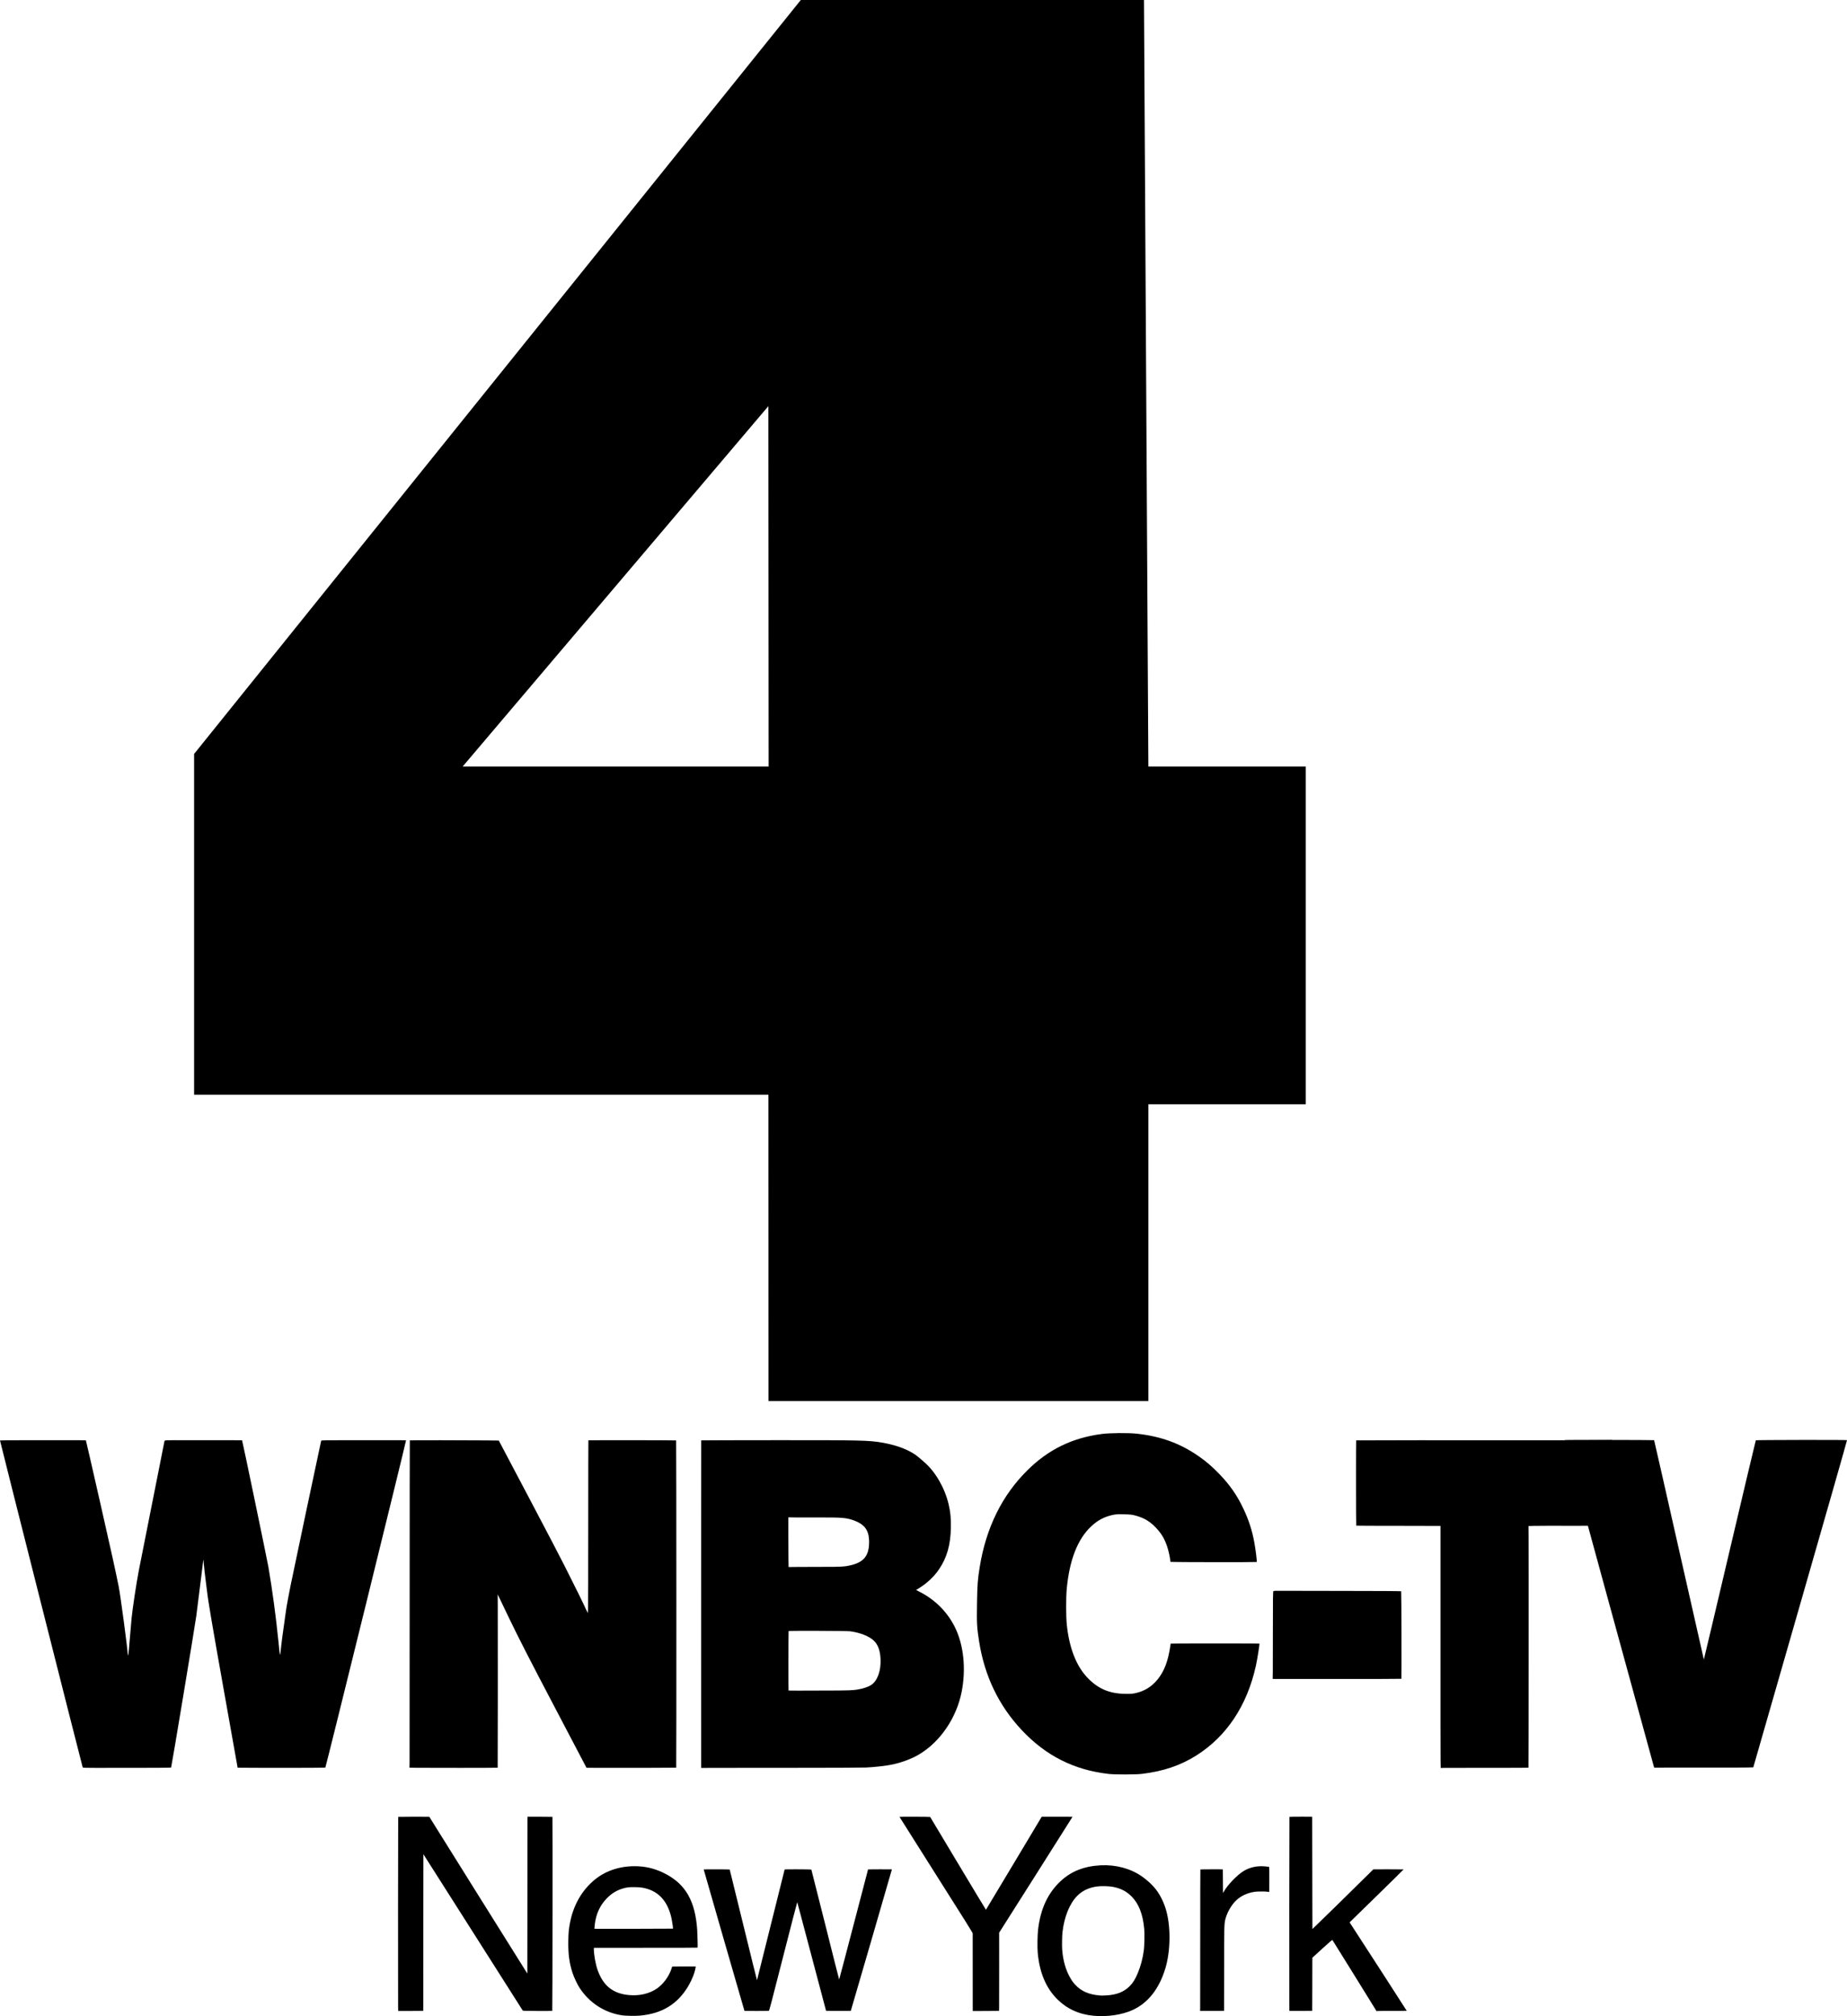
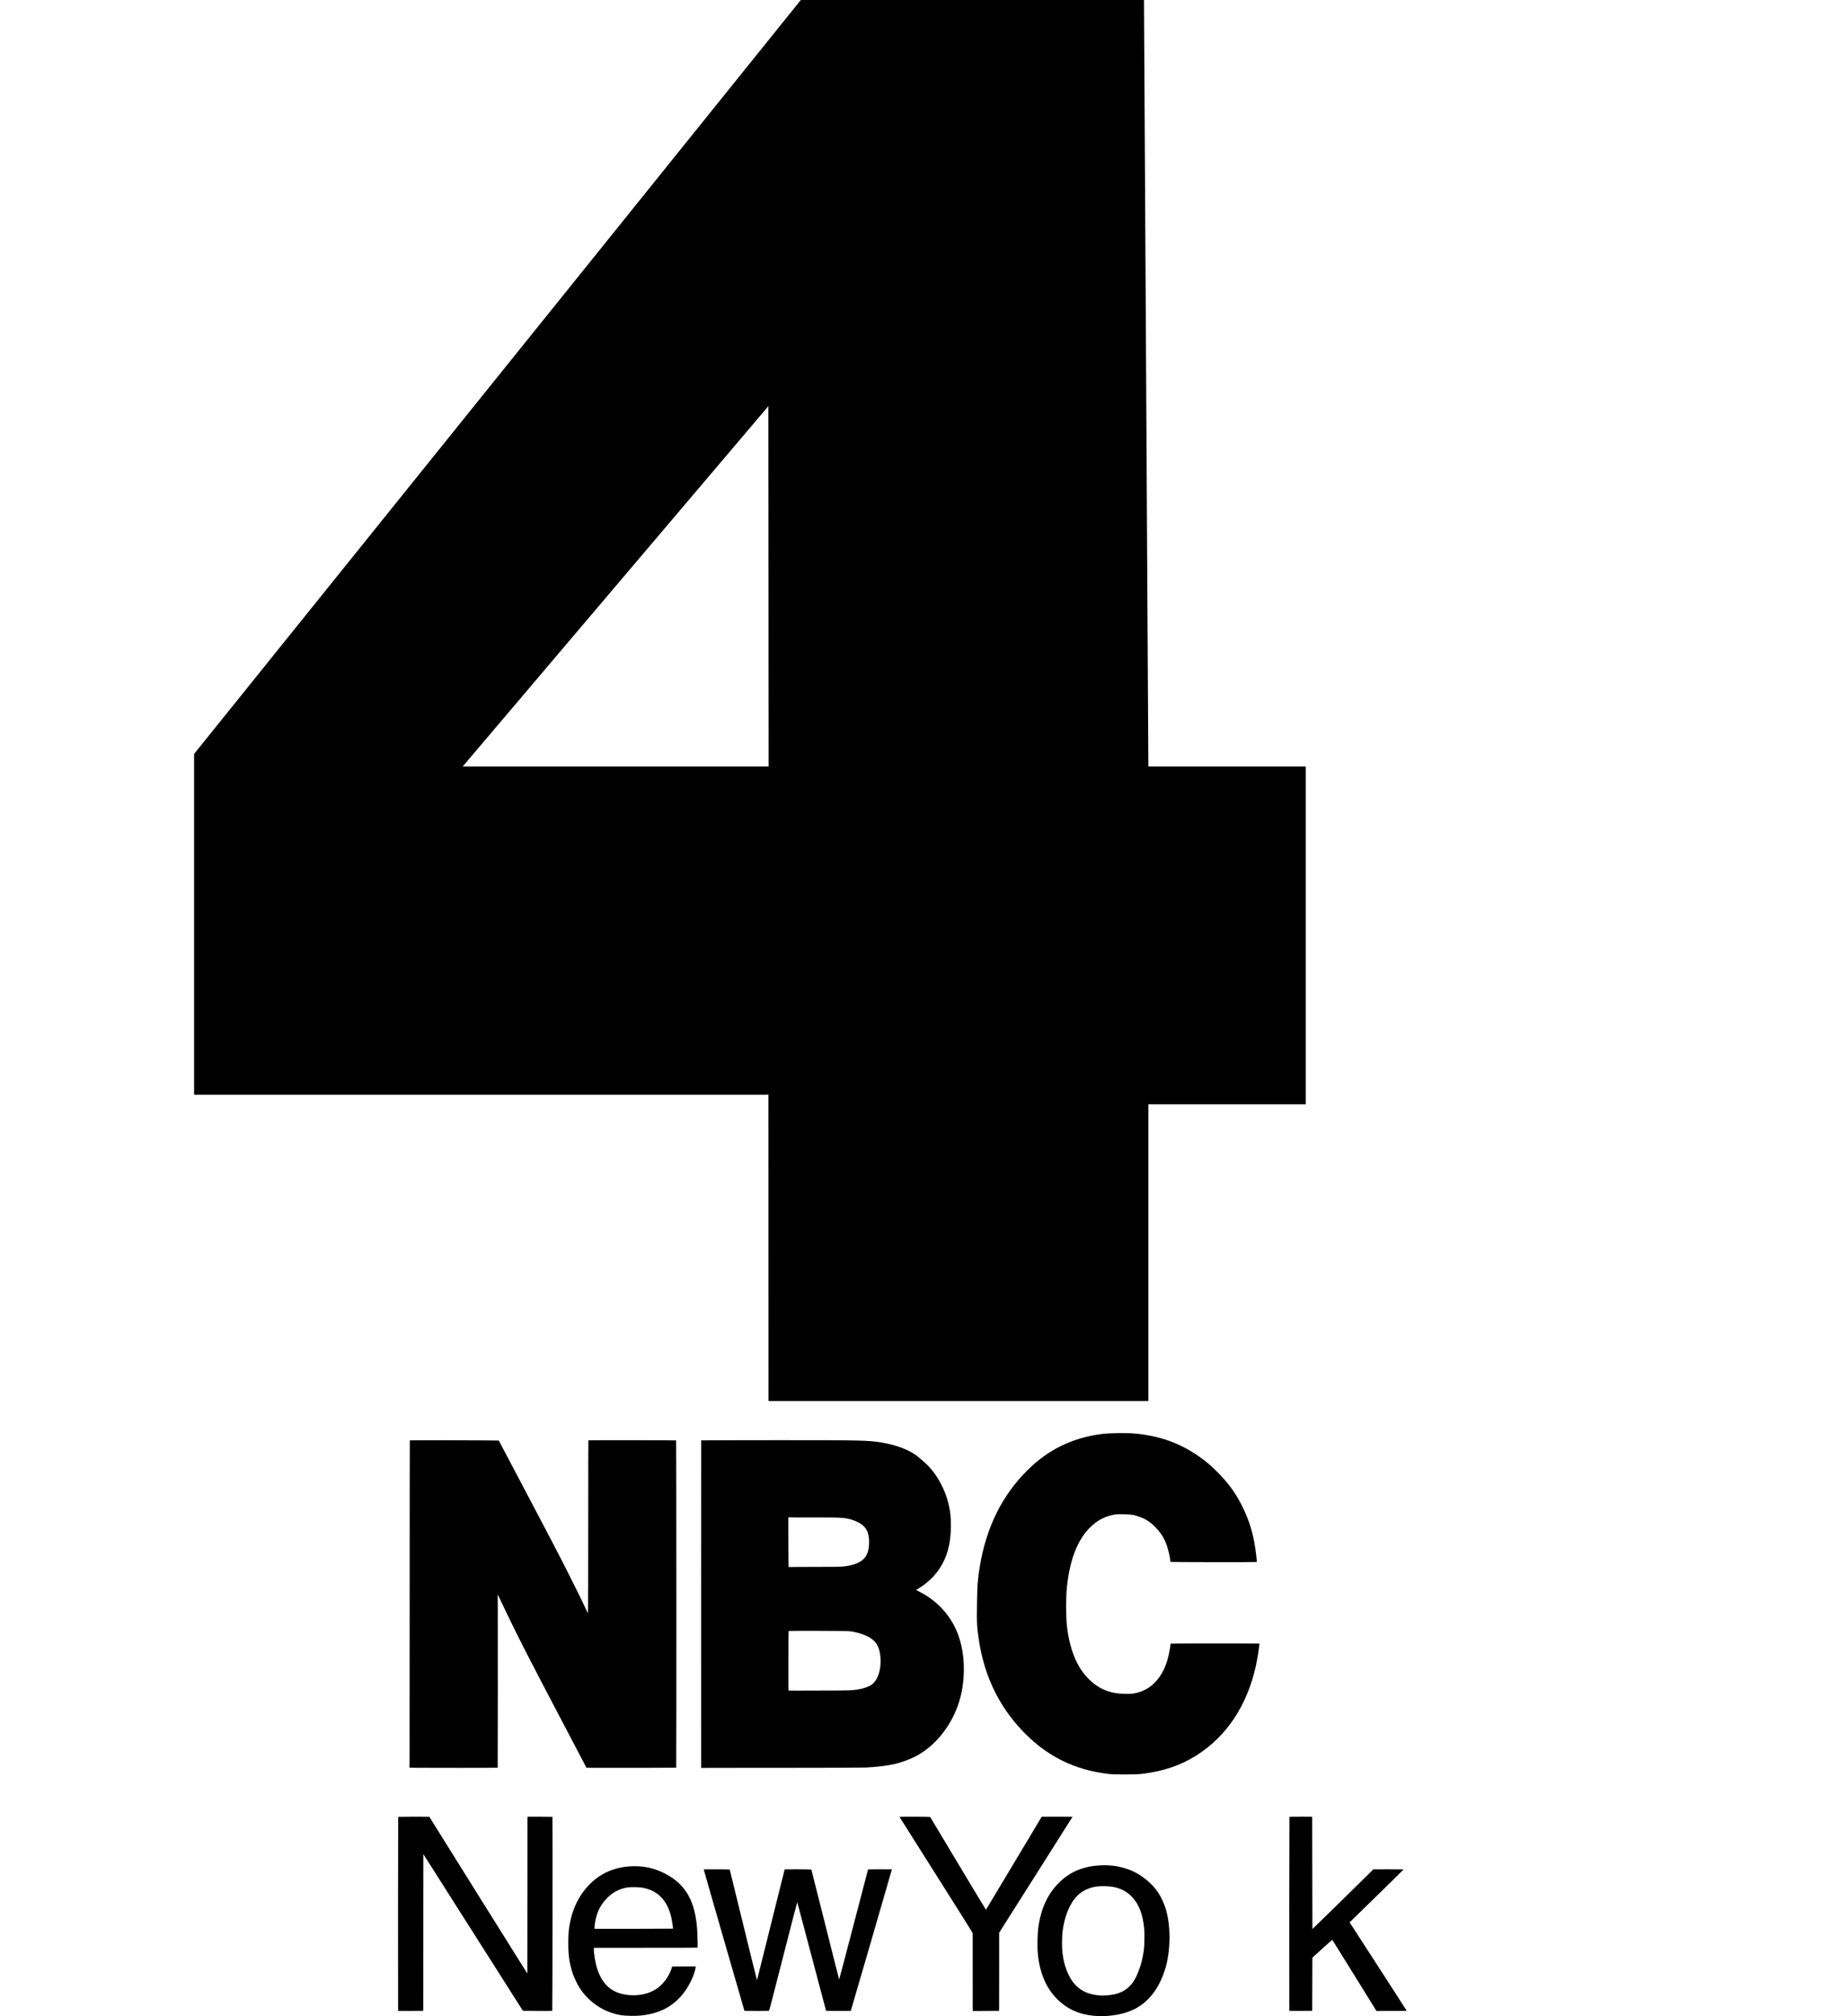
<svg xmlns="http://www.w3.org/2000/svg" xmlns:ns1="http://sodipodi.sourceforge.net/DTD/sodipodi-0.dtd" xmlns:ns2="http://www.inkscape.org/namespaces/inkscape" version="1.1" id="svg2" width="504" height="550" viewBox="0 0 504 550" ns1:docname="WNBC-TV4 (1974).svg" ns2:version="1.0.1 (3bc2e813f5, 2020-09-07)">
  <defs id="defs6" />
  <ns1:namedview pagecolor="#ffffff" bordercolor="#666666" borderopacity="1" objecttolerance="10" gridtolerance="10" guidetolerance="10" ns2:pageopacity="0" ns2:pageshadow="2" ns2:window-width="1920" ns2:window-height="1017" id="namedview4" showgrid="false" ns2:zoom="0.33836164" ns2:cx="359.45813" ns2:cy="196.57089" ns2:window-x="-8" ns2:window-y="-8" ns2:window-maximized="1" ns2:current-layer="g10" />
  <g ns2:groupmode="layer" ns2:label="Image" id="g10">
-     <path style="fill:#000000;fill-opacity:1;fill-rule:evenodd;stroke-width:0.869;stroke-linecap:round;stroke-linejoin:round;paint-order:fill markers stroke" d="M 22.564,482.135 C 22.291,481.299 -0.049,393.005 8.2368337e-5,392.957 0.037,392.922 2.907,392.893 6.378,392.894 c 3.471,9e-4 8.717,-10e-4 11.657,-0.006 2.94,-0.004 5.369,0.012 5.398,0.036 0.029,0.024 1.704,7.317 3.723,16.207 3.323,14.632 4.386,19.446 5.23,23.67 0.507,2.537 2.478,17.325 2.47,18.532 -0.001,0.249 0.027,0.29 0.105,0.155 0.059,-0.101 0.152,-0.77 0.207,-1.486 0.145,-1.89 0.54,-6.479 0.732,-8.488 0.241,-2.532 1.331,-9.752 1.962,-12.995 0.756,-3.885 6.951,-35.126 7.017,-35.382 0.066,-0.259 0.102,-0.261 6.005,-0.249 3.266,0.007 8.008,0.008 10.538,0.004 2.53,-0.004 4.614,9.9e-4 4.632,0.012 0.085,0.052 6.86,32.656 7.194,34.618 1.081,6.349 2.024,13.325 2.69,19.902 0.505,4.982 0.452,4.846 0.76,1.937 0.148,-1.397 0.451,-3.737 0.673,-5.2 0.222,-1.464 0.478,-3.302 0.568,-4.085 0.09,-0.783 0.381,-2.537 0.646,-3.898 0.265,-1.36 0.595,-3.058 0.733,-3.772 0.318,-1.644 8.255,-39.208 8.323,-39.39 0.035,-0.094 1.778,-0.132 5.686,-0.123 3.1,0.007 8.289,0.006 11.531,-0.004 3.242,-0.01 5.915,0.004 5.939,0.03 0.096,0.099 -21.884,89.199 -22.024,89.283 -0.121,0.072 -16.245,0.1 -22.383,0.04 l -1.549,-0.015 -3.484,-19.543 c -3.496,-19.606 -4.557,-25.851 -4.866,-28.626 -0.091,-0.821 -0.289,-2.388 -0.44,-3.482 -0.15,-1.095 -0.329,-2.717 -0.398,-3.606 -0.068,-0.888 -0.142,-1.56 -0.164,-1.492 -0.022,0.068 -0.402,3.105 -0.844,6.748 -0.443,3.644 -0.933,7.544 -1.091,8.667 -0.451,3.223 -6.76,41.197 -6.86,41.294 -0.05,0.048 -3.989,0.085 -8.754,0.083 -4.765,-0.002 -10.163,5.5e-4 -11.995,0.007 -2.546,0.008 -3.343,-0.025 -3.381,-0.14 z" id="path863" />
    <path style="fill:#000000;fill-opacity:1;fill-rule:evenodd;stroke-width:0.869;stroke-linecap:round;stroke-linejoin:round;paint-order:fill markers stroke" d="m 111.761,481.069 c 0.012,-0.631 0.022,-20.71 0.022,-44.619 2.1e-4,-23.91 0.02,-43.491 0.044,-43.513 0.058,-0.054 15.788,-0.051 20.553,0.006 l 3.727,0.043 8.397,15.906 c 4.618,8.748 8.89,16.92 9.491,18.159 0.602,1.239 1.729,3.492 2.505,5.007 0.776,1.515 1.971,3.937 2.655,5.382 l 1.244,2.628 0.058,-1.116 c 0.032,-0.614 0.058,-11.213 0.057,-23.553 -4.7e-4,-12.341 0.019,-22.454 0.043,-22.473 0.081,-0.066 23.88,-0.04 23.944,0.026 0.069,0.071 0.091,89.207 0.022,89.274 -0.04,0.038 -14.698,0.065 -21.503,0.039 l -2.98,-0.011 -8.878,-16.907 c -6.665,-12.692 -9.685,-18.588 -12.117,-23.652 l -3.239,-6.744 0.019,3.152 c 0.032,5.213 0.013,44.097 -0.021,44.13 -0.046,0.044 -19.492,0.063 -21.985,0.021 l -2.082,-0.035 0.022,-1.147 z" id="path865" />
    <path style="fill:#000000;fill-opacity:1;fill-rule:evenodd;stroke-width:0.869;stroke-linecap:round;stroke-linejoin:round;paint-order:fill markers stroke" d="m 191.332,481.444 c 0.004,-0.468 0.001,-20.564 -0.006,-44.656 -0.007,-24.093 0.002,-43.825 0.022,-43.85 0.019,-0.025 9.422,-0.05 20.894,-0.055 22.455,-0.011 24.737,0.04 28.307,0.638 4.499,0.753 8.061,2.196 10.307,4.176 0.303,0.267 0.951,0.832 1.441,1.256 2.962,2.564 5.483,6.934 6.544,11.348 0.503,2.092 0.677,3.87 0.63,6.429 -0.087,4.727 -1.072,8.192 -3.237,11.387 -1.313,1.938 -3.186,3.714 -5.342,5.066 l -0.907,0.569 1.137,0.588 c 4.198,2.172 7.559,5.611 9.558,9.782 2.301,4.8 2.944,11.203 1.742,17.359 -1.394,7.138 -5.832,13.672 -11.637,17.13 -1.9,1.132 -4.385,2.083 -7.048,2.698 -1.565,0.361 -5.155,0.781 -7.474,0.873 -1.163,0.046 -10.114,0.083 -19.892,0.081 -9.777,-10e-4 -19.413,0.006 -21.413,0.015 l -3.636,0.018 z m 35.916,-20.267 c 4.255,-0.018 5.416,-0.061 6.621,-0.248 1.664,-0.257 3.145,-0.76 3.976,-1.349 1.628,-1.154 2.584,-3.897 2.433,-6.987 -0.113,-2.316 -0.68,-3.898 -1.787,-4.979 -1.257,-1.229 -3.761,-2.231 -6.486,-2.596 -0.929,-0.124 -16.705,-0.18 -16.816,-0.059 -0.048,0.052 -0.065,16.133 -0.017,16.225 0.017,0.032 3.002,0.03 12.076,-0.008 z M 224.916,427.439 c 4.589,0.007 5.677,-0.06 7.247,-0.441 3.536,-0.857 4.926,-2.557 4.988,-6.103 0.059,-3.399 -1.131,-5.077 -4.401,-6.206 -1.858,-0.641 -3.076,-0.741 -8.841,-0.722 -2.872,0.01 -6.024,0.006 -7.006,-0.008 l -1.784,-0.025 -0.001,4.498 c -0.001,2.474 0.014,5.524 0.033,6.778 l 0.035,2.279 2.69,-0.028 c 1.48,-0.016 4.648,-0.026 7.041,-0.023 z" id="path867" />
    <path style="fill:#000000;fill-opacity:1;fill-rule:evenodd;stroke-width:0.869;stroke-linecap:round;stroke-linejoin:round;paint-order:fill markers stroke" d="m 302.521,483.925 c -9.439,-1.066 -17.134,-4.947 -23.721,-11.964 -6.273,-6.683 -10.14,-14.727 -11.633,-24.199 -0.591,-3.752 -0.658,-4.987 -0.564,-10.434 0.089,-5.194 0.18,-6.407 0.739,-9.852 1.744,-10.749 6.101,-19.569 13.062,-26.437 5.712,-5.636 12.153,-8.776 20.195,-9.844 2.227,-0.296 7.262,-0.342 9.594,-0.087 6.526,0.712 11.76,2.606 16.78,6.071 2.15,1.484 3.724,2.834 5.759,4.939 2.854,2.953 4.852,5.83 6.547,9.425 1.499,3.179 2.355,5.819 2.996,9.24 0.342,1.824 0.761,5.233 0.655,5.327 -0.09,0.08 -23.368,0.055 -23.492,-0.025 -0.064,-0.041 -0.114,-0.212 -0.111,-0.379 0.01,-0.534 -0.461,-2.677 -0.83,-3.783 -0.7,-2.097 -1.533,-3.512 -2.984,-5.067 -1.633,-1.751 -3.201,-2.711 -5.484,-3.357 -1.094,-0.31 -1.478,-0.355 -3.349,-0.396 -1.791,-0.039 -2.281,-0.007 -3.215,0.21 -2.215,0.514 -3.924,1.431 -5.653,3.031 -3.739,3.46 -5.988,9.186 -6.728,17.131 -0.222,2.382 -0.211,7.514 0.02,9.742 0.648,6.241 2.523,11.122 5.499,14.314 2.917,3.129 6.052,4.492 10.465,4.553 1.587,0.022 2.045,-0.019 3.078,-0.27 2.271,-0.554 4.164,-1.751 5.674,-3.591 1.873,-2.281 2.933,-5.057 3.536,-9.256 l 0.083,-0.575 2.139,-0.038 c 2.764,-0.049 22.014,-0.032 22.079,0.02 0.1,0.079 -0.559,4.249 -0.959,6.059 -2.392,10.844 -7.984,19.253 -16.284,24.484 -4.293,2.706 -9.062,4.313 -14.819,4.994 -1.705,0.202 -7.344,0.212 -9.075,0.017 z" id="path869" />
-     <path style="fill:#000000;fill-opacity:1;fill-rule:evenodd;stroke-width:0.869;stroke-linecap:round;stroke-linejoin:round;paint-order:fill markers stroke" d="m 347.317,455.996 c 0.019,-1.109 0.029,-6.48 0.023,-11.937 -0.008,-7.903 0.021,-9.94 0.145,-10.016 0.086,-0.052 0.771,-0.084 1.523,-0.07 0.752,0.014 8.541,0.028 17.31,0.031 8.769,0.002 15.981,0.045 16.028,0.093 0.077,0.08 0.131,23.795 0.055,23.88 -0.018,0.02 -2.85,0.04 -6.294,0.045 -10.302,0.014 -27.362,0.015 -28.118,10e-4 l -0.706,-0.012 z" id="path871" />
-     <path style="fill:#000000;fill-opacity:1;fill-rule:evenodd;stroke-width:0.869;stroke-linecap:round;stroke-linejoin:round;paint-order:fill markers stroke" d="m 393.089,480.192 c -0.022,-1.154 -0.032,-16.002 -0.021,-32.996 0.011,-16.994 0.012,-30.912 10e-4,-30.929 -0.011,-0.017 -5.176,-0.029 -11.48,-0.027 -6.304,0.002 -11.482,-0.019 -11.508,-0.046 -0.06,-0.063 -0.074,-23.199 -0.015,-23.257 0.04,-0.038 26.862,-0.055 54.676,-0.034 5.983,0.004 11.835,-0.006 13.006,-0.021 l 2.128,-0.029 0.038,2.265 c 0.064,3.864 0.011,20.769 -0.067,20.96 -0.063,0.155 -1.498,0.177 -10.124,0.154 -5.528,-0.015 -10.632,-0.004 -11.343,0.025 l -1.293,0.051 0.025,3.121 c 0.046,5.717 0.012,62.753 -0.038,62.798 -0.027,0.024 -3.713,0.042 -8.191,0.039 -4.478,-0.002 -9.855,0.001 -11.949,0.01 l -3.806,0.014 z" id="path873" />
-     <path style="fill:#000000;fill-opacity:1;fill-rule:evenodd;stroke-width:0.869;stroke-linecap:round;stroke-linejoin:round;paint-order:fill markers stroke" d="m 451.192,481.546 c -0.751,-2.591 -24.295,-88.665 -24.261,-88.694 0.081,-0.068 24.365,-0.038 24.432,0.03 0.036,0.038 3.097,13.507 6.802,29.933 3.705,16.425 6.752,29.882 6.773,29.903 0.021,0.021 3.201,-13.404 7.066,-29.835 3.866,-16.431 7.067,-29.916 7.114,-29.967 0.098,-0.109 24.77,-0.147 24.882,-0.039 0.041,0.04 -5.655,19.992 -12.658,44.337 -7.003,24.346 -12.772,44.412 -12.82,44.592 l -0.088,0.327 -1.649,0.044 c -0.907,0.025 -5.369,0.036 -9.915,0.026 -4.547,-0.011 -9.89,-0.011 -11.875,-10e-4 l -3.608,0.017 z" id="path875" />
    <path style="fill:#000000;fill-opacity:1;fill-rule:evenodd;stroke-width:0.498;stroke-linecap:round;stroke-linejoin:round;paint-order:fill markers stroke" d="m 108.635,547.661 c -0.036,-1.344 -0.015,-51.989 0.022,-52.025 0.038,-0.037 8.459,-0.058 8.488,-0.022 0.012,0.015 6.03,9.65 13.375,21.411 7.345,11.762 13.364,21.375 13.376,21.364 0.012,-0.015 0.021,-9.163 0.02,-20.337 -10e-4,-11.174 0.006,-20.798 0.017,-21.388 l 0.019,-1.072 3.384,0.006 c 1.861,0.002 3.395,0.018 3.409,0.033 0.065,0.071 0.018,52.893 -0.047,52.932 -0.039,0.024 -1.849,0.035 -4.021,0.026 -3.298,-0.015 -3.964,-0.032 -4.037,-0.114 -0.048,-0.054 -6.161,-9.676 -13.584,-21.381 -7.423,-11.705 -13.507,-21.272 -13.52,-21.26 -0.013,0.012 -0.022,9.161 -0.021,20.331 0.001,11.17 -0.006,20.779 -0.016,21.354 l -0.018,1.044 -1.513,0.015 c -0.832,0.015 -2.366,0.016 -3.41,0.018 h -1.897 z" id="path877" />
    <path style="fill:#000000;fill-opacity:1;fill-rule:evenodd;stroke-width:0.498;stroke-linecap:round;stroke-linejoin:round;paint-order:fill markers stroke" d="m 169.631,549.763 c -4.713,-0.722 -8.844,-3.417 -11.495,-7.499 -0.594,-0.915 -1.531,-2.9 -1.895,-4.013 -0.889,-2.721 -1.216,-5.171 -1.164,-8.698 0.034,-2.259 0.116,-3.184 0.437,-4.902 0.921,-4.932 3.317,-9.09 6.899,-11.975 3.139,-2.528 7.274,-3.776 11.771,-3.551 2.646,0.132 5.052,0.812 7.543,2.132 5.428,2.876 8,7.468 8.521,15.215 0.083,1.24 0.166,4.79 0.113,4.841 -0.025,0.024 -5.196,0.044 -11.491,0.043 -6.295,-2.3e-4 -12.655,0 -14.132,0.004 l -2.687,0.004 -0.004,0.268 c -0.025,1.424 0.466,4.217 1.01,5.753 1.527,4.306 4.158,6.438 8.467,6.859 2.94,0.287 5.703,-0.355 7.778,-1.806 1.686,-1.179 3.187,-3.204 3.873,-5.223 l 0.247,-0.727 0.428,-0.029 c 0.235,-0.016 1.683,-0.025 3.217,-0.021 l 2.789,0.015 -0.043,0.267 c -0.23,1.442 -0.944,3.276 -1.939,4.984 -2.908,4.988 -7.207,7.627 -13.298,8.163 -1.269,0.111 -3.929,0.06 -4.945,-0.095 z m 3.791,-23.589 c 5.597,-0.004 10.193,-0.02 10.212,-0.039 0.055,-0.053 -0.164,-1.678 -0.351,-2.592 -0.899,-4.41 -3.116,-7.177 -6.607,-8.249 -1.122,-0.345 -1.866,-0.449 -3.409,-0.479 -1.622,-0.032 -2.304,0.052 -3.521,0.433 -1.546,0.484 -2.897,1.329 -4.135,2.587 -1.869,1.898 -2.962,4.252 -3.302,7.109 -0.048,0.404 -0.089,0.843 -0.092,0.975 l -0.004,0.241 0.516,0.01 c 0.284,0.004 5.095,0.007 10.692,0.004 z" id="path879" />
    <path style="fill:#000000;fill-opacity:1;fill-rule:evenodd;stroke-width:0.498;stroke-linecap:round;stroke-linejoin:round;paint-order:fill markers stroke" d="m 203.05,548.247 c -0.408,-1.334 -11.049,-38.25 -11.03,-38.268 0.058,-0.056 7.064,-0.034 7.097,0.022 0.02,0.035 1.695,6.854 3.723,15.155 2.028,8.301 3.705,15.071 3.728,15.044 0.023,-0.026 1.721,-6.829 3.774,-15.116 2.053,-8.287 3.75,-15.084 3.77,-15.104 0.065,-0.063 7.227,-0.034 7.282,0.03 0.029,0.033 1.739,6.797 3.801,15.029 2.062,8.233 3.767,14.969 3.789,14.969 0.022,2.9e-4 1.805,-6.755 3.962,-15.012 2.157,-8.257 3.926,-15.019 3.931,-15.027 0.013,-0.022 6.476,-0.032 6.503,-0.011 0.024,0.02 -11.178,38.565 -11.218,38.604 -0.045,0.042 -6.706,0.031 -6.748,-0.015 -0.024,-0.024 -1.792,-6.693 -3.93,-14.819 -2.138,-8.126 -3.908,-14.799 -3.934,-14.827 -0.026,-0.028 -1.748,6.619 -3.827,14.773 -3.33,13.061 -3.797,14.831 -3.924,14.876 -0.08,0.028 -1.607,0.047 -3.394,0.042 l -3.25,-0.015 z" id="path881" />
    <path style="fill:#000000;fill-opacity:1;fill-rule:evenodd;stroke-width:0.498;stroke-linecap:round;stroke-linejoin:round;paint-order:fill markers stroke" d="m 265.434,548.336 c 0.015,-0.788 0.004,-20.7 -0.011,-20.911 -0.013,-0.193 -2.27,-3.801 -10.011,-16.008 -5.497,-8.668 -9.982,-15.771 -9.968,-15.784 0.068,-0.065 8.334,-0.038 8.374,0.028 0.024,0.039 3.45,5.759 7.614,12.712 4.164,6.953 7.588,12.626 7.609,12.606 0.021,-0.019 3.453,-5.737 7.627,-12.705 l 7.589,-12.671 4.199,-0.002 c 2.309,-10e-4 4.207,0.001 4.216,0.007 0.01,0.006 -4.493,7.125 -10.005,15.819 l -10.023,15.809 0.004,9.554 c 0.002,5.255 -0.004,10.054 -0.013,10.665 l -0.018,1.111 -1.513,0.015 c -0.832,0.015 -2.45,0.018 -3.595,0.021 h -2.082 l 0.004,-0.27 z" id="path883" />
    <path style="fill:#000000;fill-opacity:1;fill-rule:evenodd;stroke-width:0.498;stroke-linecap:round;stroke-linejoin:round;paint-order:fill markers stroke" d="m 298.435,549.903 c -3.983,-0.375 -7.254,-1.857 -9.909,-4.491 -3.099,-3.075 -4.879,-7.304 -5.359,-12.738 -0.133,-1.509 -0.077,-4.811 0.109,-6.37 0.668,-5.604 2.664,-9.877 6.123,-13.114 2.893,-2.707 6.444,-4.108 10.974,-4.331 4.149,-0.204 8.1,0.859 11.211,3.016 1.468,1.018 2.949,2.391 3.834,3.555 1.256,1.652 2.244,3.694 2.841,5.87 1.258,4.589 1.14,11.083 -0.286,15.753 -1.684,5.517 -4.698,9.34 -8.877,11.263 -2.897,1.333 -6.949,1.936 -10.662,1.587 z m 3.36,-5.553 c 2.861,-0.155 4.823,-0.911 6.419,-2.475 0.901,-0.883 1.536,-1.892 2.224,-3.531 0.851,-2.029 1.378,-4.018 1.7,-6.422 0.14,-1.044 0.201,-4.575 0.098,-5.682 -0.375,-4.022 -1.44,-6.8 -3.376,-8.805 -1.386,-1.435 -2.952,-2.261 -5.09,-2.685 -1.137,-0.225 -3.319,-0.28 -4.469,-0.112 -2.224,0.324 -3.933,1.135 -5.333,2.531 -2.069,2.062 -3.545,5.674 -4.041,9.89 -0.119,1.011 -0.166,3.818 -0.082,4.866 0.241,2.993 0.993,5.581 2.238,7.7 0.507,0.864 0.773,1.223 1.389,1.878 1.62,1.723 3.687,2.617 6.584,2.845 0.195,0.016 0.435,0.035 0.533,0.044 0.098,0.015 0.64,-0.015 1.206,-0.041 z" id="path885" />
-     <path style="fill:#000000;fill-opacity:1;fill-rule:evenodd;stroke-width:0.498;stroke-linecap:round;stroke-linejoin:round;paint-order:fill markers stroke" d="m 327.495,547.628 c 0.01,-0.524 0.016,-9.198 0.015,-19.276 -0.001,-10.078 0.018,-18.343 0.042,-18.366 0.045,-0.044 6.089,-0.061 6.131,-0.018 0.013,0.013 0.02,1.172 0.016,2.575 -0.004,1.403 0.006,2.851 0.021,3.218 l 0.029,0.667 0.328,-0.59 c 0.908,-1.633 3.551,-4.364 5.214,-5.386 1.74,-1.07 3.752,-1.508 5.96,-1.297 0.567,0.054 1.05,0.119 1.075,0.145 0.024,0.025 0.04,1.574 0.035,3.44 l -0.011,3.394 -0.414,-0.062 c -0.715,-0.107 -2.847,-0.1 -3.584,0.012 -2.05,0.311 -3.825,1.153 -5.107,2.423 -1.363,1.35 -2.483,3.37 -2.933,5.287 -0.254,1.085 -0.283,2.51 -0.278,14.066 0.002,5.875 -0.007,10.693 -0.021,10.706 -0.013,0.015 -1.49,0.022 -3.28,0.019 h -3.255 l 0.017,-0.952 z" id="path887" />
    <path style="fill:#000000;fill-opacity:1;fill-rule:evenodd;stroke-width:0.498;stroke-linecap:round;stroke-linejoin:round;paint-order:fill markers stroke" d="m 351.825,546.667 c -0.034,-4.61 -0.002,-50.997 0.034,-51.033 0.044,-0.043 6.167,-0.059 6.208,-0.017 0.013,0.015 0.025,6.903 0.025,15.309 1.9e-4,8.405 0.015,15.298 0.034,15.317 0.028,0.029 13.501,-13.162 15.818,-15.488 l 0.797,-0.8 4.116,-0.01 c 2.264,-0.004 4.132,0.007 4.151,0.027 0.019,0.02 -3.288,3.279 -7.35,7.244 l -7.384,7.208 0.987,1.515 c 3.618,5.551 14.592,22.544 14.591,22.596 -7.8e-4,0.035 -1.555,0.056 -3.506,0.047 -1.928,-0.015 -3.78,0 -4.117,0.015 l -0.612,0.031 -5.974,-9.649 c -3.286,-5.307 -6.01,-9.69 -6.055,-9.74 -0.064,-0.071 -0.661,0.437 -2.772,2.36 l -2.691,2.451 -0.019,1.073 c -0.011,0.59 -0.017,3.849 -0.013,7.242 0.002,3.393 -0.007,6.182 -0.023,6.197 -0.016,0.015 -1.424,0.025 -3.13,0.022 h -3.101 z" id="path889" />
    <path style="opacity:1;fill:#000000;fill-opacity:1;fill-rule:evenodd;stroke:none;stroke-width:35.51;stroke-linejoin:round" d="M 218.519,0 52.966,205.674 v 92.971 H 209.688 l 0.023,83.542 h 103.648 v -80.931 h 42.949 V 209.109 H 313.358 L 312.165,0 Z m -8.777,209.109 h -83.495 l 83.424,-98.316 z" id="path833" ns1:nodetypes="cccccccccccccccc" />
  </g>
</svg>